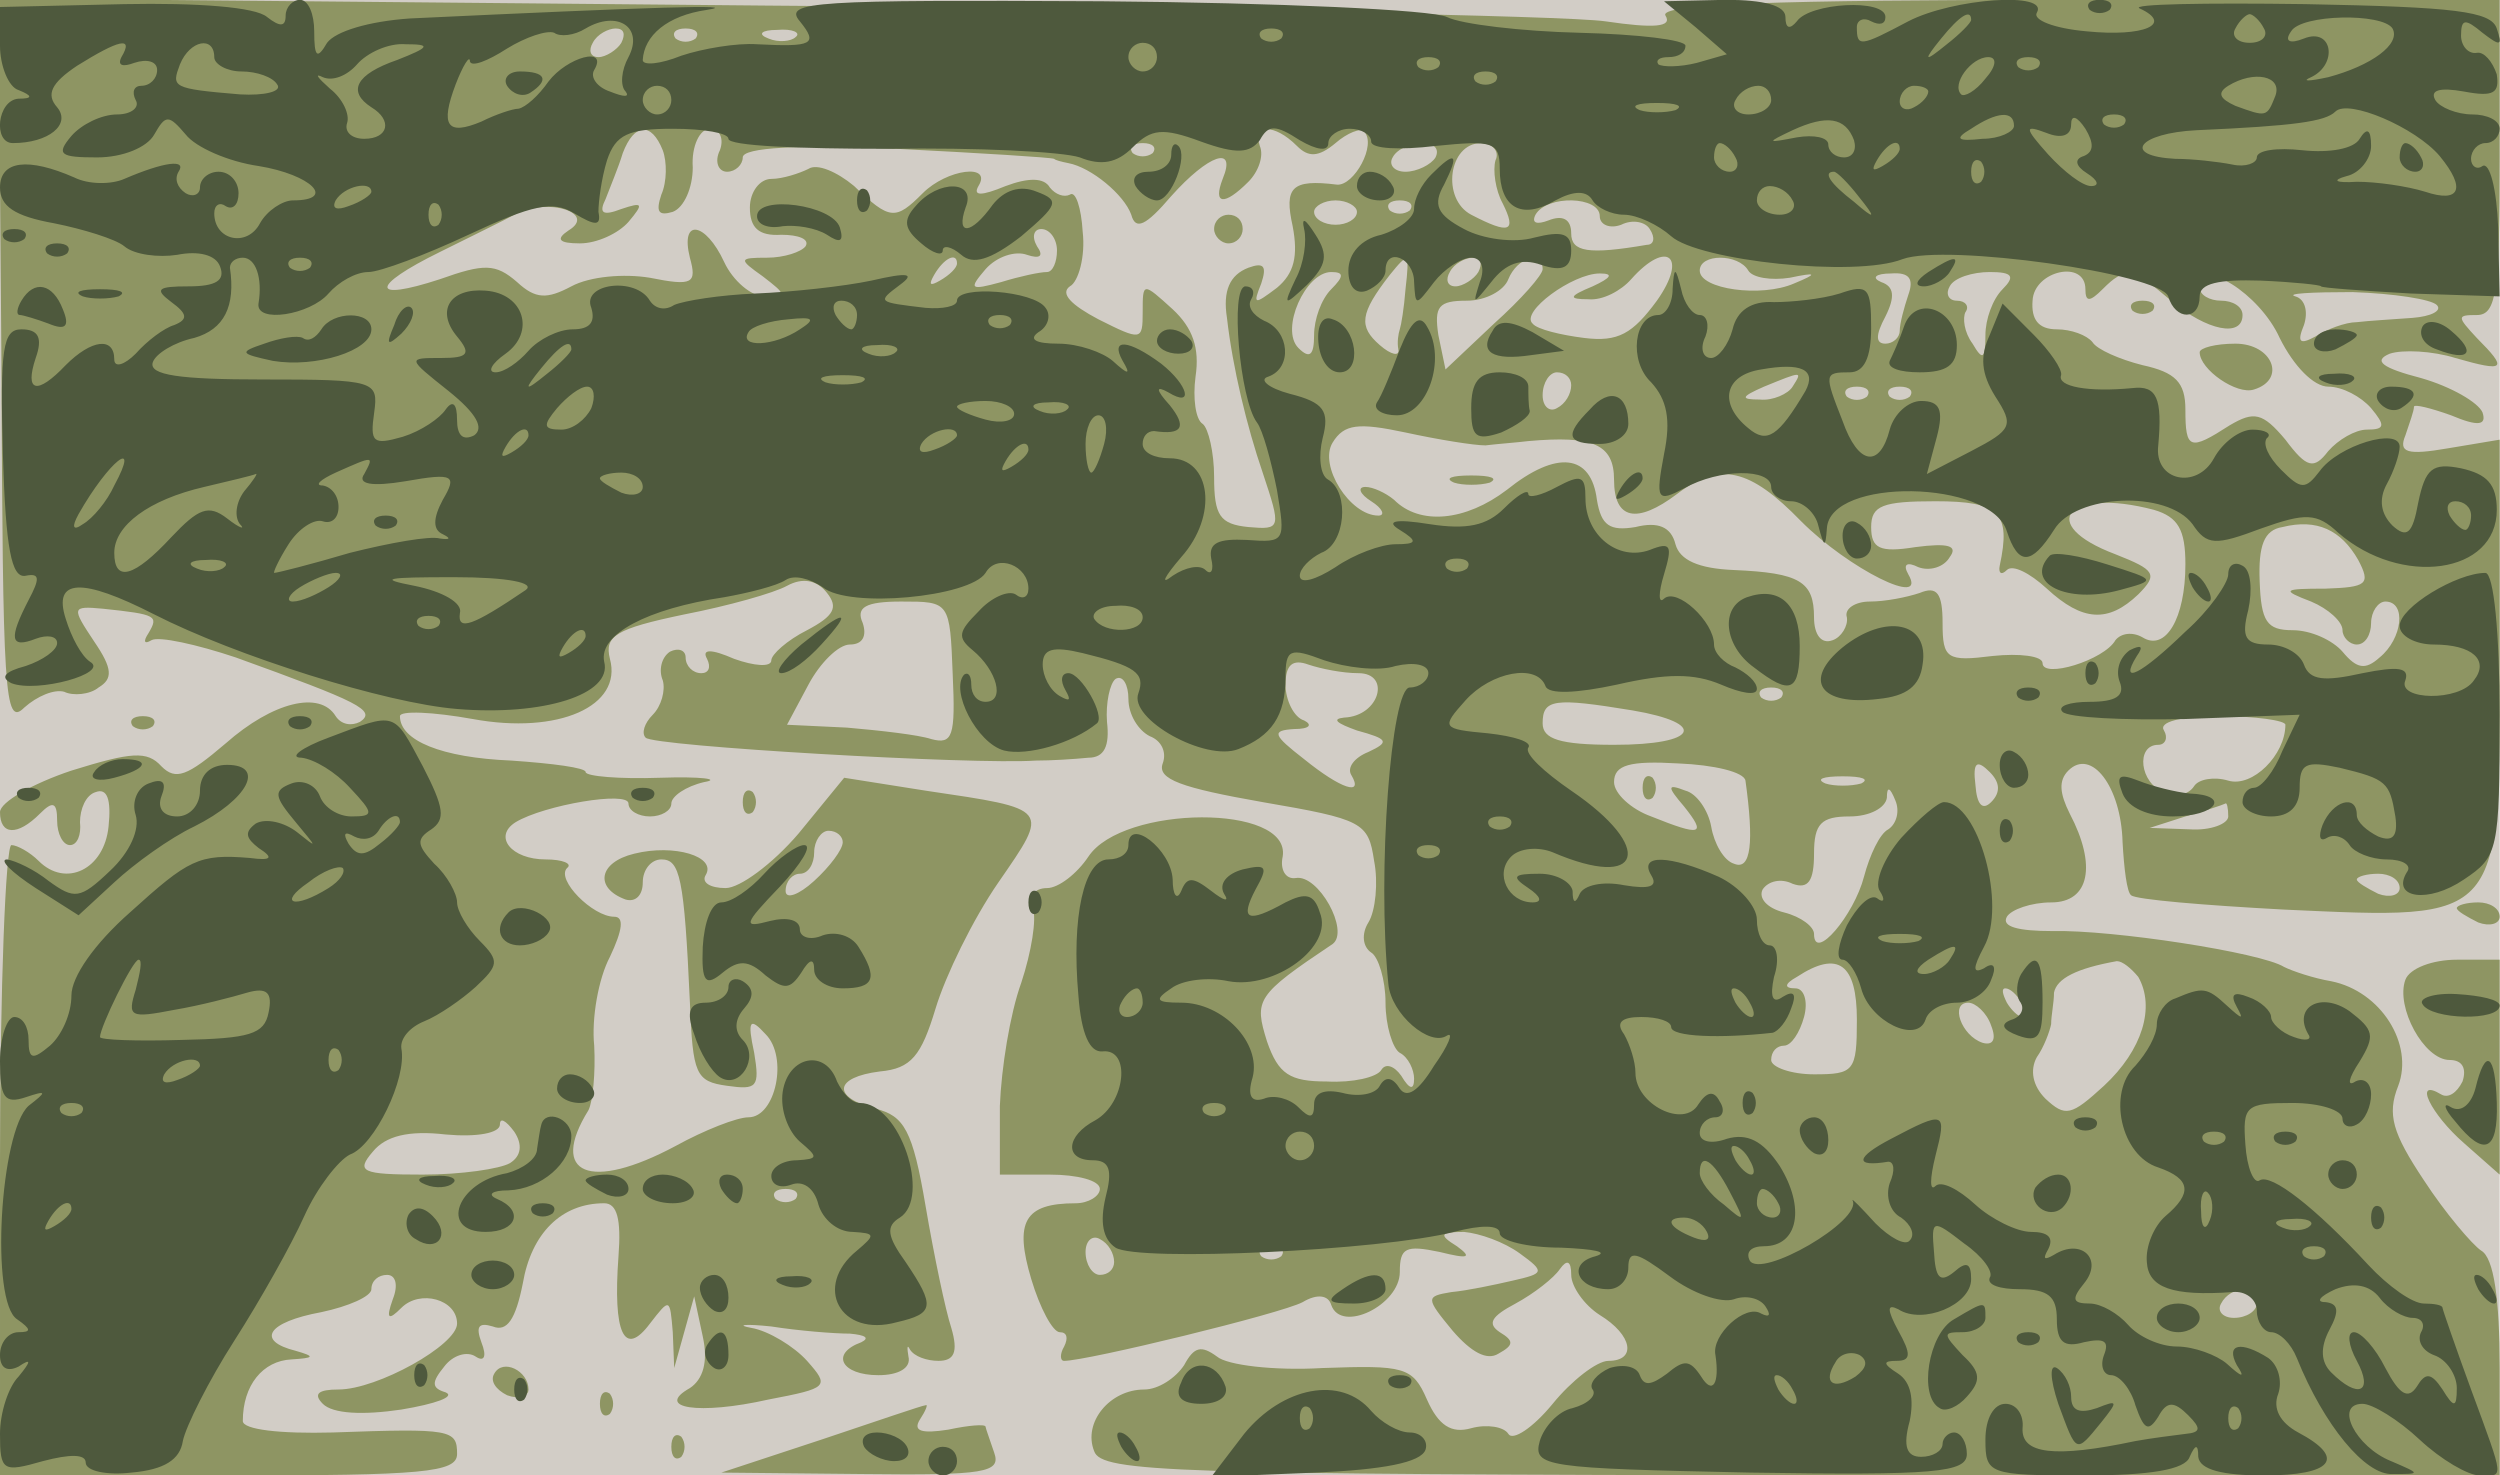
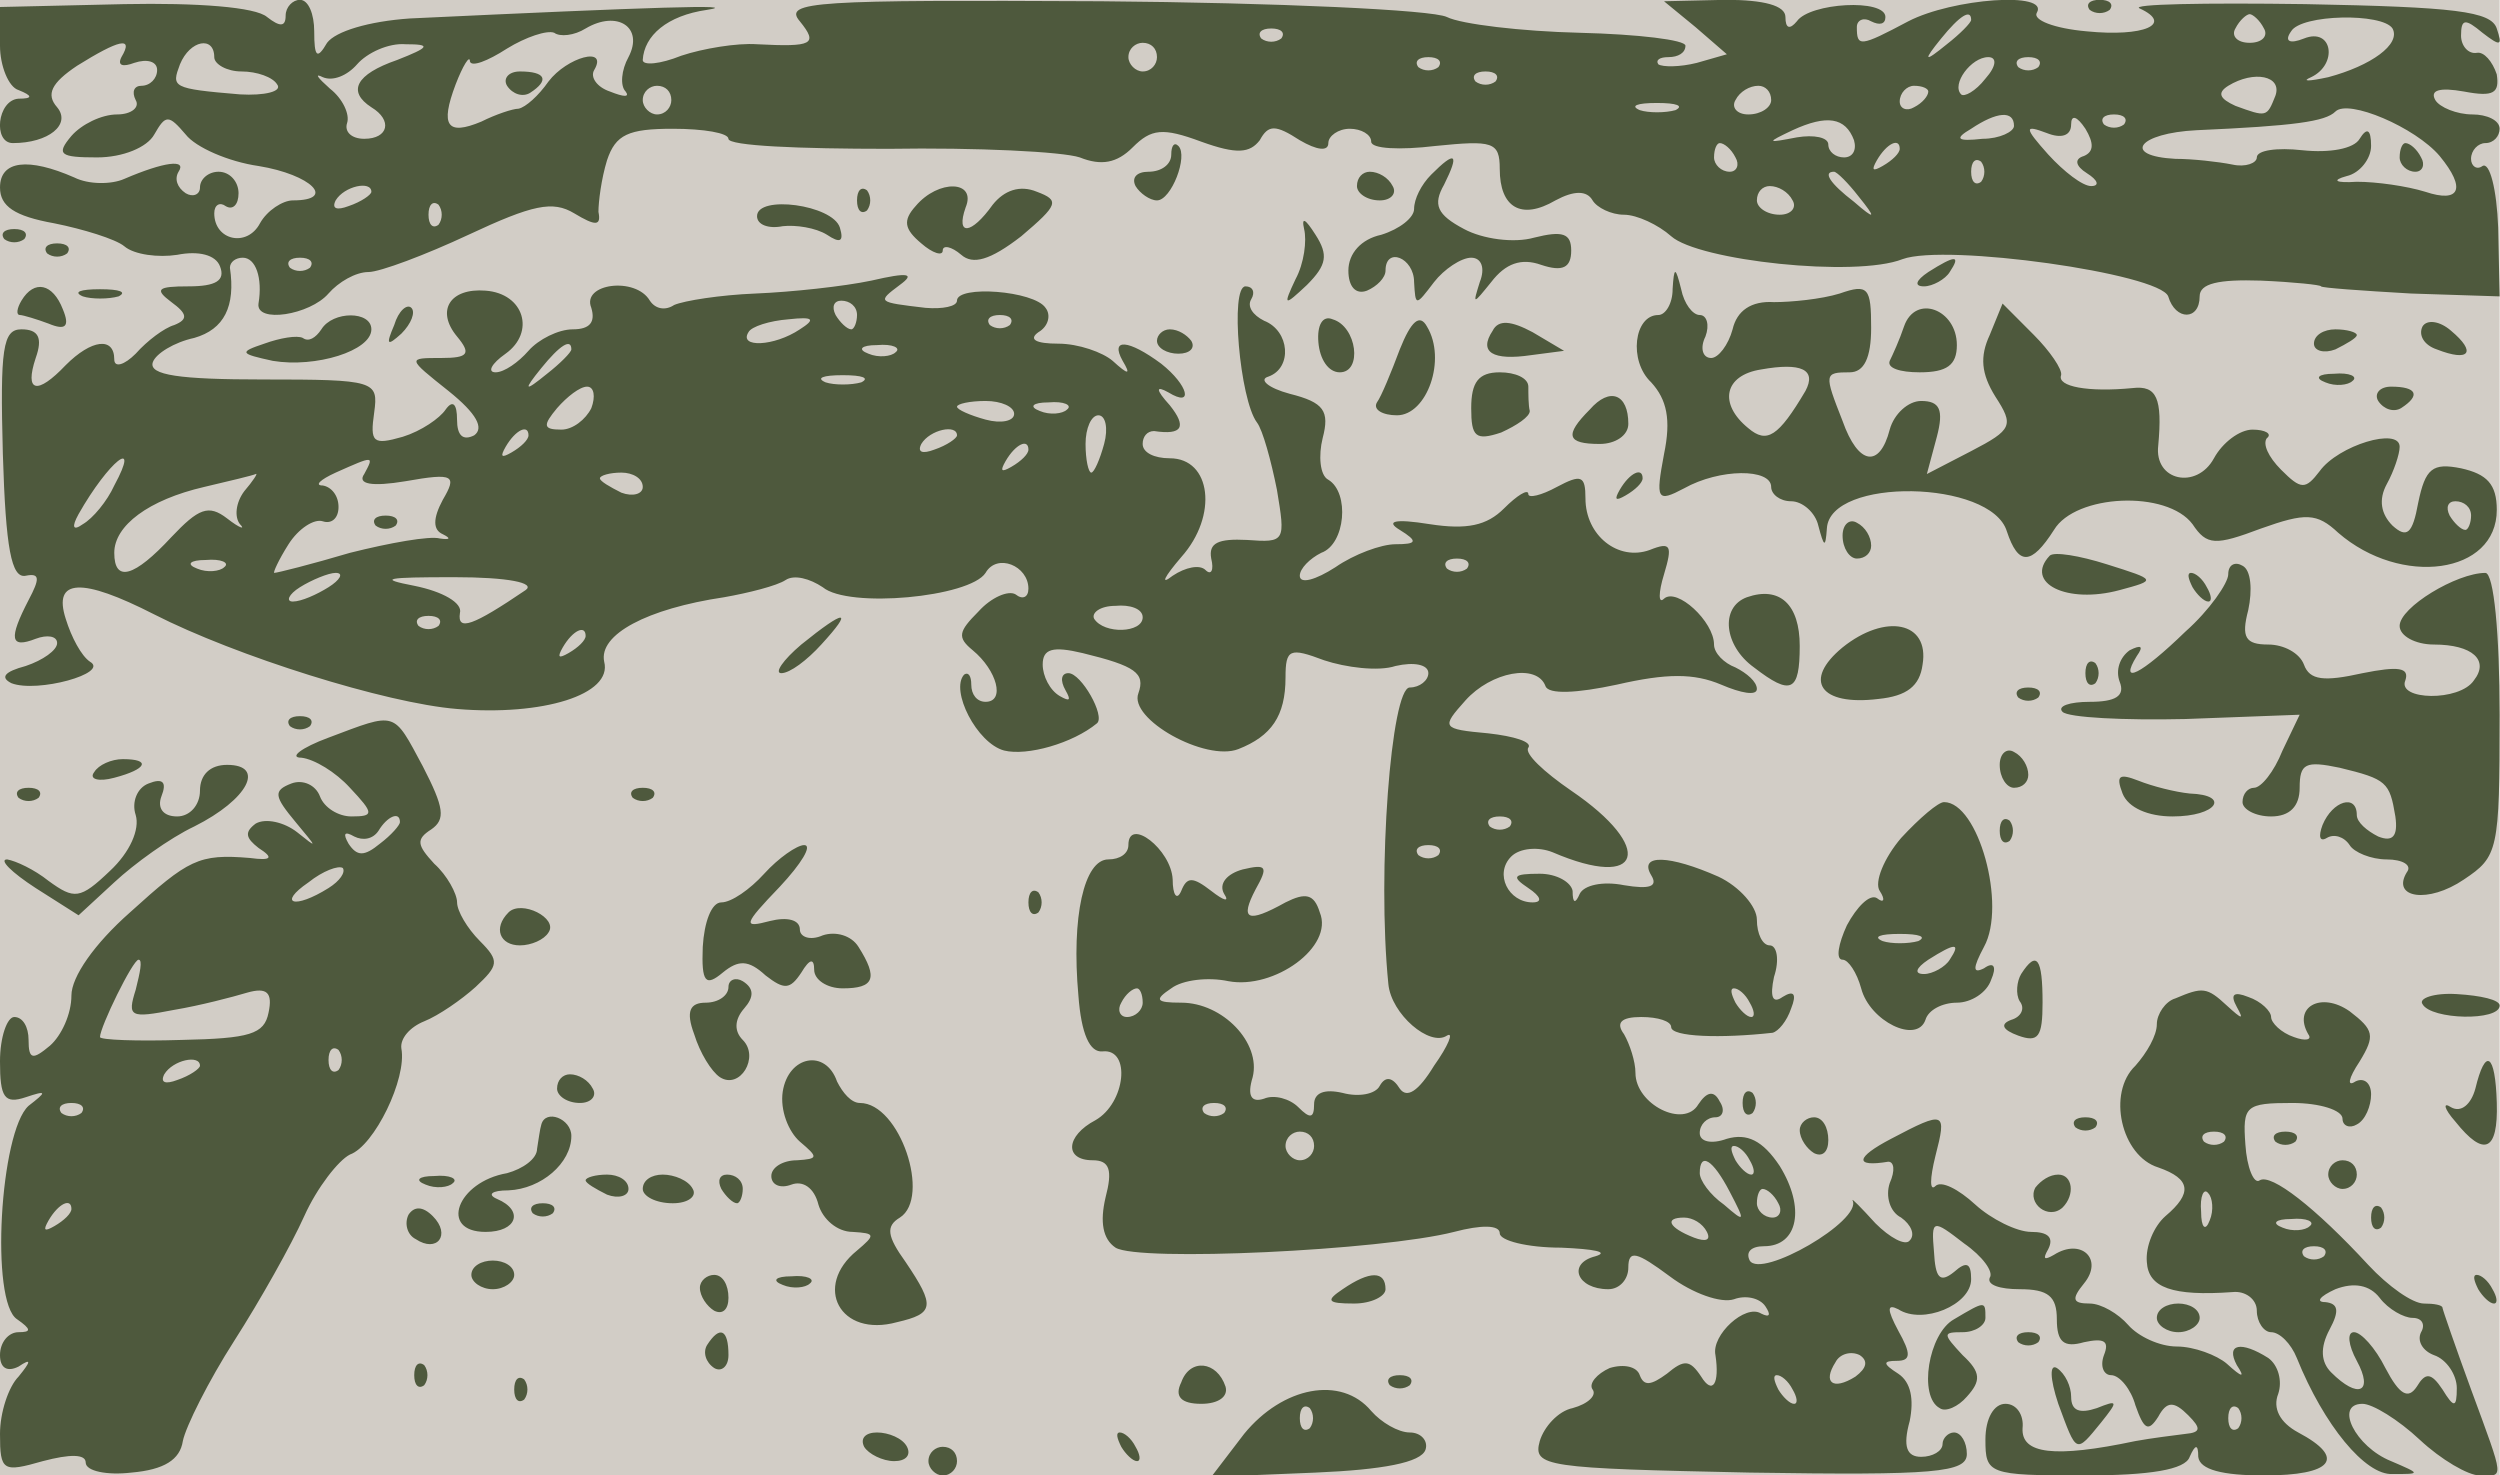
<svg xmlns="http://www.w3.org/2000/svg" width="1752" height="1034">
  <g>
    <svg width="1752" height="1034" />
    <svg width="1752" height="1034" version="1.0" viewBox="0 0 1752 1034">
      <g fill="#d2cdc6" transform="matrix(1.001 0 0 -1.004 0 1034)">
        <path d="M0 515V0h1750v1030H0V515z" />
      </g>
    </svg>
    <svg width="1752" height="1034" version="1.0" viewBox="0 0 1752 1034">
      <g fill="#8e9563" transform="matrix(1.001 0 0 -1.004 0 1034)">
-         <path d="M1 776c1-230 2-254 16-240 9 8 21 13 28 11 6-3 18-2 24 3 10 6 10 13-3 32-16 24-16 25 6 23 38-4 39-5 32-17-4-6-3-8 2-5s32-3 59-12c86-31 99-37 87-45-6-3-13-2-17 4-11 18-44 10-77-19-27-23-35-26-45-16-10 11-21 10-63-3-27-9-50-22-50-29 0-16 12-17 28-1 9 9 12 8 12-5 0-9 4-17 9-17s8 7 7 16c0 9 4 19 11 21 8 3 11-5 9-24-3-30-30-43-49-24-6 6-15 11-19 11s-8-99-8-220V0h160c136 0 160 2 160 15 0 17-4 18-87 15-37-1-63 2-63 8 0 25 14 42 34 43 16 1 17 2 3 6-28 7-20 20 18 27 19 4 35 11 35 16 0 6 5 10 11 10s8-7 4-17c-5-14-3-15 6-6 13 13 39 6 39-11 0-15-56-46-83-46-14 0-18-3-11-10s28-8 55-4c24 4 38 9 31 12-10 3-10 7-1 18 6 8 16 11 22 7s8 0 4 10c-4 11-2 14 8 11 10-4 16 5 21 30 6 35 27 56 57 56 9 0 12-11 10-37-4-54 4-71 22-47 14 18 14 18 16-6l1-25 7 25 7 25 6-28c4-18 0-30-9-36-25-14 6-19 55-8 42 8 43 9 27 27-9 10-27 21-39 23-11 2-5 3 14 1 19-3 44-5 55-5 11-1 14-3 8-6-22-8-14-23 12-23 14 0 23 5 21 13-1 6-1 9 1 5 3-5 12-8 20-8 11 0 14 6 9 23-4 12-12 50-18 85-9 53-15 63-35 68-31 8-29 22 3 26 22 2 29 11 39 44 7 23 26 62 44 88 36 52 37 51-51 64l-57 9-32-39c-18-21-41-38-51-38-11 0-17 4-14 9 8 13-22 22-50 15-25-6-28-24-6-32 7-2 12 3 12 12s6 16 13 16c13 0 16-12 20-100 2-50 4-55 26-58 21-3 23-1 19 23-5 23-3 25 8 13 16-16 7-58-12-58-8 0-31-9-51-20-60-32-89-20-61 25 3 6 5 26 4 45-2 19 3 47 11 62 9 19 10 28 3 28-15 0-41 26-33 34 4 3-3 6-15 6-24 0-37 16-21 26 20 12 79 22 79 13 0-5 7-9 15-9s15 4 15 9 10 12 23 15c12 2-2 4-31 3-28-1-52 1-52 4s-23 6-52 8c-49 2-78 14-78 31 0 4 23 3 51-2 60-11 105 9 96 42-4 16 4 21 52 31 31 6 63 15 72 20 11 6 21 4 28-5 8-10 5-16-14-26-14-7-25-17-25-21 0-5-12-4-26 1-16 7-23 7-19 0 3-6 1-10-4-10-6 0-11 5-11 11 0 5-5 7-11 4-6-4-8-13-5-20 2-7-1-18-7-24s-8-13-5-16c5-6 230-19 273-16 11 0 27 1 37 2 11 0 15 8 13 25-1 13 2 27 6 30 5 3 9-4 9-14 0-11 7-22 15-26 8-3 12-11 9-19-4-11 13-17 70-27 70-12 74-14 78-41 3-15 1-35-4-43s-4-17 2-21c5-3 10-19 10-35s5-32 10-35c6-3 10-12 10-18 0-8-3-8-9 2-5 7-11 9-14 4s-20-9-38-8c-26 0-34 5-42 28-9 29-8 32 46 68 12 9-10 49-26 46-7-1-11 6-9 15 6 37-112 36-136 0-8-12-21-22-29-22-9 0-13-6-10-14 3-7-1-31-8-52-8-22-14-60-15-86v-48h35c19 0 35-4 35-10 0-5-8-10-17-10-36 0-43-13-31-53 6-20 15-37 20-37s6-4 3-10c-3-5-3-10 0-10 16 0 152 33 167 41 10 6 18 5 20-2 7-20 48 0 48 23 0 17 4 19 28 14 20-5 23-4 12 4-13 8-12 10 5 10 11-1 28-7 39-15 18-13 17-14-5-19-13-3-32-7-43-8-18-3-18-4 1-27 13-15 24-21 32-16 11 6 11 9 1 15-9 6-6 11 11 20 13 7 27 18 31 24 5 7 8 6 8-4 0-8 9-21 20-28 23-14 26-32 6-32-8 0-26-14-39-30-14-17-28-26-31-21s-15 7-26 4c-14-4-23 2-31 20-10 23-16 24-73 22-34-2-67 2-74 8-11 8-16 7-23-6-6-9-18-17-28-17-24 0-43-23-35-43 5-15 56-16 495-17h489v75c0 48-4 77-13 82-6 4-25 26-40 49-22 33-26 46-18 66 11 29-12 66-47 73-12 2-27 7-33 10-16 10-120 26-162 25-24 0-36 3-32 10 3 5 17 10 31 10 27 0 32 26 13 62-7 14-8 23-1 30 16 16 37-11 38-50 1-18 3-35 6-37 3-3 51-7 107-10 154-7 151-10 151 177v151l-36-6c-29-5-35-3-30 9 3 9 6 17 6 20 0 2 12-1 26-6 19-8 25-7 22 2-3 7-22 18-43 24-27 7-34 12-22 17 9 3 30 2 46-3 35-10 37-8 15 14-14 15-14 16 0 16s16 17 16 110v110h-296c-214 0-293-3-288-11s-8-9-42-4c-27 4-291 9-587 11l-538 5 2-255zm434 224c-3-5-11-10-16-10-6 0-7 5-4 10 3 6 11 10 16 10 6 0 7-4 4-10zm52 3c-4-3-10-3-14 0-3 4 0 7 7 7s10-3 7-7zm70 1c-3-3-12-4-19-1-8 3-5 6 6 6 11 1 17-2 13-5zm-93-79c3-8 3-22-1-31-4-12-2-15 8-12 8 3 14 17 14 31-1 15 5 27 12 27s10-7 7-15c-4-8-1-15 5-15s11 5 11 10c0 7 39 9 108 6 59-3 108-6 110-7 1-1 5-2 10-3 16-3 39-22 44-36 3-11 10-8 28 13 26 29 46 36 36 12-7-18 1-19 18-2 7 7 11 18 8 25-5 15 10 16 26 0 8-8 15-8 27 2 8 7 18 11 20 8 9-9-7-38-19-37-32 4-37-2-31-29 4-21 1-33-11-43-16-12-17-12-11 3 4 12 2 15-9 11-13-5-18-16-15-35 4-35 14-76 25-108 13-39 13-40-10-38-20 2-24 8-24 35 0 17-4 34-8 37-5 3-7 18-5 33 3 20-2 34-16 47-21 19-21 19-21-2 0-20-1-20-31-5-19 10-27 18-20 23 6 3 11 21 9 38-1 17-5 29-9 26-4-2-10 0-14 5-4 7-15 7-31 1-17-7-23-7-19 0 10 16-22 12-39-5-19-19-23-19-48 5-12 10-26 16-32 12-6-3-18-7-26-7s-15-9-15-20c0-14 6-20 22-19 12 0 20-3 17-8-3-4-15-8-27-8-20 0-20-1-3-13 17-13 17-14 1-14-9 0-22 11-28 24-13 28-31 31-24 3 5-18 2-20-28-14-18 3-42 1-55-6-17-9-25-9-38 3-15 13-23 13-54 2-49-16-49-5 0 19 20 10 45 22 54 27 22 11 56 0 36-12-9-6-7-9 8-9 12 0 27 7 34 15 11 13 10 14-5 9-13-5-16-3-11 7 3 8 9 22 12 32 8 21 20 22 28 2zm343-2c-4-3-10-3-14 0-3 4 0 7 7 7s10-3 7-7zm198-3c-3-5-13-10-21-10s-12 5-9 10c3 6 13 10 21 10s12-4 9-10zm42-2c-2-7 0-21 5-30 10-20 5-22-22-8-21 11-16 50 7 50 8 0 13-6 10-12zm-97-36c0-5-7-9-15-9s-15 4-15 9c0 4 7 8 15 8s15-4 15-8zm37 1c-4-3-10-3-14 0-3 4 0 7 7 7s10-3 7-7zm133-4c0-6 7-9 15-6 8 4 17 2 20-3 4-6 3-11-2-11-41-7-53-5-53 8 0 10-6 13-16 9-8-3-12-2-9 4 8 14 45 13 45-1zm-380-24c0-8-3-15-7-15-5 0-19-3-32-7-22-6-23-5-11 9 8 9 21 13 29 10 9-3 12-1 7 6-4 7-2 12 3 12 6 0 11-7 11-15zm-70-9c0-3-5-8-12-12s-8-3-4 4c7 12 16 16 16 8zm314-18c-1-13-3-25-4-28s-2-9-1-14-5-4-13 3c-15 13-14 22 7 49 13 16 14 16 11-10zm51 12c-3-5-11-10-16-10-6 0-7 5-4 10 3 6 11 10 16 10 6 0 7-4 4-10zm45 2c0-4-15-21-34-38l-34-32-5 24c-3 20 0 24 20 24 13 0 26 7 29 15 6 15 24 21 24 7zm80-22c-17-23-27-29-51-26-16 2-33 6-36 10-9 8 28 35 47 35 10 0 8-3-5-9-17-7-17-9-3-9 10-1 23 6 30 14 25 28 40 16 18-15zm64 21c3-5 16-7 29-5 19 4 20 3 3-4-23-10-66-4-66 9 0 12 27 12 34 0zm-292-13c-7-7-12-21-12-32 0-14-3-17-11-9-13 13 5 53 23 53 9 0 9-3 0-12zm404-4c-3-9-6-20-6-25s-5-9-10-9c-7 0-7 6 0 19 7 14 6 21-3 24-7 3-4 6 7 6 13 1 16-4 12-15zm66 4c-7-7-12-21-12-32 0-17-2-18-9-6-6 8-7 18-5 22 3 4 0 8-6 8s-8 5-5 10c3 6 16 10 28 10 16 0 18-3 9-12zm58 0c0-9 3-9 12 0 16 16 21 15 48-8 25-21 50-26 50-10 0 6-7 10-15 10s-15 4-15 9c0 22 42-4 56-35 10-20 24-34 34-34s23-7 30-15c10-12 10-15-3-15-8 0-20-7-27-15-10-13-15-12-30 8-16 19-22 20-39 10-28-18-31-17-31 11 0 19-7 26-30 31-16 4-32 11-35 16-4 5-15 9-25 9-13 0-18 7-17 20 1 21 37 29 37 8zm246-11c4-4-4-8-17-9s-31-2-39-3c-8 0-21-5-29-10-11-6-13-4-8 8 3 9 1 18-6 20s11 3 40 3c29-1 55-5 59-9zm-606-56c0-6-4-13-10-16-5-3-10 1-10 9 0 9 5 16 10 16 6 0 10-4 10-9zm155-1c-3-5-14-10-23-9-14 0-13 2 3 9 27 11 27 11 20 0zm52-7c-4-3-10-3-14 0-3 4 0 7 7 7s10-3 7-7zm30 0c-4-3-10-3-14 0-3 4 0 7 7 7s10-3 7-7zm-297-34c8 1 22 2 30 3 45 4 60-2 60-27 0-28 16-31 44-10 30 23 51 18 87-19 33-33 89-61 75-37-4 7-1 9 7 5 8-3 18 0 22 7 6 8-1 10-24 7-25-4-31-1-31 14s8 18 45 18c45 0 53-8 45-45-1-5 1-7 5-3s16-2 28-13c25-23 43-24 64-4 14 14 12 17-16 28-56 21-34 47 27 31 17-5 22-14 22-38 0-38-14-61-30-51-7 4-15 3-19-2-8-14-51-27-51-16 0 5-16 7-35 5-32-4-35-2-35 23 0 21-4 26-16 21-9-3-24-6-35-6-10 0-18-5-16-11 1-6-4-14-10-16-8-3-13 4-13 16 0 25-10 31-56 33-25 1-38 7-41 18-3 12-12 16-28 12-18-3-24 1-27 19-4 32-28 35-63 7-29-22-61-25-79-7-6 5-15 9-20 9-6 0-4-5 4-10s10-10 5-10c-20 0-42 35-32 51 8 13 18 14 51 7 23-5 48-9 56-9zm611-80c9-17 6-19-23-20-30 0-31-1-10-9 12-5 22-14 22-20 0-5 5-10 10-10 6 0 10 7 10 15s5 15 10 15c15 0 12-26-4-39-10-9-16-8-26 4-7 8-22 15-35 15-18 0-22 6-23 34-1 25 3 36 16 38 24 6 41-2 53-23zm-984-80c2-43 0-49-15-45-9 3-36 6-59 8l-42 2 15 28c8 15 21 28 29 28 9 0 12 6 9 15-5 11 2 15 27 15 34 0 34 0 36-51zm284 1c23 0 15-30-10-31-9-1-5-4 9-9 22-6 23-8 8-15-10-4-15-11-12-16 9-15-7-10-33 11-22 17-23 20-7 21 11 0 13 3 7 6-7 2-13 14-13 25 0 14 5 18 16 14 9-3 24-6 35-6zm296-17c-4-3-10-3-14 0-3 4 0 7 7 7s10-3 7-7zm-104-9c53-9 46-24-13-24-38 0-50 4-50 15 0 17 8 18 63 9zm457-10c0-21-23-44-40-39-10 3-21 1-24-4-4-6-13-8-21-4-17 6-20 33-4 33 5 0 7 5 4 10-4 6 12 10 39 10 25 0 46-3 46-6zm-378-39c6-43 4-63-8-58-7 2-14 14-16 26-2 11-10 23-18 25-13 5-13 3-1-11 16-20 12-21-23-7-14 5-26 16-26 24 0 12 11 15 45 13 25-1 46-6 47-12zm172-15c-6-6-10-2-11 12-2 16 1 18 10 9 7-7 8-14 1-21zm-91 13c-7-2-19-2-25 0-7 3-2 5 12 5s19-2 13-5zm19-32c-6-3-13-18-17-33-7-27-35-60-35-40 0 5-9 12-21 15s-18 10-15 16c4 6 13 8 21 4 11-4 15 2 15 21 0 21 5 26 25 26 14 0 25 6 26 13 0 8 2 8 6-2 3-7 1-16-5-20zm238 9c0-5-12-10-27-9l-28 1 25 8c14 4 26 8 28 9 1 1 2-3 2-9zm-970-18c0-5-9-17-20-27s-20-13-20-7c0 7 5 12 10 12 6 0 10 7 10 15s5 15 10 15c6 0 10-4 10-8zm1090-32c0-5-7-7-15-4-8 4-15 8-15 10s7 4 15 4 15-4 15-10zm-380-92c0-36-2-38-30-38-16 0-30 5-30 10 0 6 4 10 9 10s11 9 14 20 0 20-6 20c-8 0-8 3 1 8 29 19 42 9 42-30zm197 30c12-21 3-51-24-76-23-21-27-22-41-9-9 9-11 20-6 29 5 7 9 18 10 23 0 6 2 15 2 22 2 10 16 17 44 22 4 0 10-5 15-11zm-82-18c3-5 4-10 1-10s-8 5-11 10c-3 6-4 10-1 10s8-4 11-10zm-21-16c4-10 1-14-6-12-15 5-23 28-10 28 5 0 13-7 16-16zM357 218c-7-4-34-8-61-8-43 0-47 2-35 16 9 11 25 15 51 12 22-2 38 1 38 7 0 5 4 3 10-5 6-9 5-17-3-22zm200-25c-4-3-10-3-14 0-3 4 0 7 7 7s10-3 7-7zm223-44c0-5-4-9-10-9-5 0-10 7-10 16 0 8 5 12 10 9 6-3 10-10 10-16zm117 4c-4-3-10-3-14 0-3 4 0 7 7 7s10-3 7-7zm683-33c0-5-7-10-16-10-8 0-12 5-9 10 3 6 10 10 16 10 5 0 9-4 9-10zM850 870c0-5 5-10 10-10 6 0 10 5 10 10 0 6-4 10-10 10-5 0-10-4-10-10zm643-57c4-3 10-3 14 0 3 4 0 7-7 7s-10-3-7-7zm47-29c0-12 26-30 38-26 23 7 13 32-13 32-14 0-25-3-25-6zm-522-91c6-2 18-2 25 0 6 3 1 5-13 5s-19-2-12-5zm132-213c0-7 3-10 7-7 3 4 3 10 0 14-4 3-7 0-7-7zM93 523c4-3 10-3 14 0 3 4 0 7-7 7s-10-3-7-7zm427-53c0-7 3-10 7-7 3 4 3 10 0 14-4 3-7 0-7-7zm1200-74c0-2 7-6 15-10 8-3 15-1 15 4 0 6-7 10-15 10s-15-2-15-4zm-36-50c-7-19 13-56 31-56 9 0 12-6 9-15-4-8-10-12-15-9-20 12-7-14 16-34l25-22v150h-30c-17 0-33-6-36-14zM346 71c-3-5 1-11 9-15 8-3 15-1 15 4 0 13-18 22-24 11zm74-21c0-7 3-10 7-7 3 4 3 10 0 14-4 3-7 0-7-7zm155-25L505 2l99-1c86-1 97 1 92 15-3 9-6 17-6 18 0 2-12 1-26-2-19-3-25-1-20 7 4 6 6 11 4 10-2 0-34-11-73-24zm-105-5c0-7 3-10 7-7 3 4 3 10 0 14-4 3-7 0-7-7z" />
-       </g>
+         </g>
    </svg>
    <svg width="1752" height="1034" version="1.0" viewBox="0 0 1752 1034">
      <g fill="#4e593d" transform="matrix(1.001 0 0 -1.004 0 1034)">
        <path d="M0 998c0-14 6-29 13-31 10-4 10-6 0-6-15-1-18-31-4-31 25 0 41 13 31 25-8 9-4 17 14 29 29 18 40 21 31 6-3-6 1-7 9-4 9 3 16 1 16-5s-5-11-11-11c-5 0-7-4-4-10 3-5-3-10-13-10-11 0-25-7-32-15-11-13-8-15 18-15 18 0 35 7 40 16 8 14 10 14 22 0 7-9 30-19 51-22 37-6 55-24 24-24-7 0-18-7-23-16-9-17-32-12-32 7 0 6 4 8 8 5 5-3 9 1 9 9s-6 15-14 15c-7 0-13-5-13-11 0-5-5-7-10-4-6 4-8 10-5 15 6 9-10 7-38-5-9-4-25-4-35 1-32 14-52 12-52-7 0-13 10-20 38-25 20-4 43-11 49-16 7-6 24-8 37-6 15 3 27 0 30-8 4-10-3-14-22-14-22 0-24-2-12-11 11-8 12-12 2-16-7-2-19-11-27-20-8-8-15-10-15-4 0 16-16 14-34-4-20-21-29-19-21 5 5 14 2 20-10 20-13 0-15-13-13-87 2-66 6-87 16-85s10-2 2-17c-14-27-13-34 5-27 8 3 15 2 15-3s-10-12-22-16c-15-4-18-8-10-12 18-7 69 7 55 15-6 4-13 17-17 30-9 28 11 29 62 3 57-29 162-62 212-66 60-5 109 10 103 33-4 19 30 37 84 45 17 3 37 8 43 12s17 1 26-5c18-15 103-7 114 10 8 14 30 5 30-11 0-6-4-8-9-4-5 3-17-2-26-12-14-14-15-18-4-27 17-14 23-36 9-36-6 0-10 5-10 12 0 6-2 9-5 7-10-11 9-48 28-53 16-4 48 5 65 19 6 5-11 35-20 35-5 0-6-5-2-12s3-8-4-4-12 14-12 22c0 11 7 13 28 8 37-9 44-14 39-28-7-18 47-48 70-39s33 23 33 50c0 20 3 21 27 12 15-5 38-8 50-4 13 3 23 1 23-5 0-5-6-10-13-10-13 0-23-128-15-207 2-21 29-44 41-36 5 3 1-7-9-21-11-18-19-23-24-16-5 8-10 9-14 2-3-6-15-8-26-5-13 3-20 0-20-8 0-10-3-10-11-2-6 6-17 9-24 6-9-3-12 2-8 15 6 24-21 52-50 52-18 0-19 2-7 10 8 6 26 8 40 5 32-6 74 24 64 48-4 13-10 14-24 7-27-15-32-12-21 9 9 16 8 18-9 14-11-3-17-10-13-17 4-6 0-5-9 2-13 10-17 10-21 0-3-7-6-3-6 8-1 21-31 44-31 24 0-6-6-10-14-10-17 0-26-40-21-95 2-27 8-40 17-39 20 2 16-36-5-48-21-11-22-28-2-28 12 0 14-7 9-26-4-17-2-29 7-35 16-10 186-2 237 11 19 5 32 5 32-1 0-5 19-10 43-10 23-1 34-3 24-6-20-5-13-23 9-23 8 0 14 7 14 15 0 13 6 11 29-6 16-12 36-19 45-16 8 3 18 1 22-5s3-8-3-5c-11 7-35-15-32-29 3-20-2-28-10-15-8 12-12 12-24 2-11-8-16-9-19-1-2 6-11 8-21 5-9-4-15-11-12-15s-3-10-14-13c-10-2-20-13-23-23-5-18 4-19 147-22 130-2 152 0 152 13 0 8-4 15-9 15-4 0-8-4-8-8 0-5-7-9-15-9-10 0-13 7-8 25 3 15 1 27-8 33-11 7-11 9-1 9s10 5 1 21c-8 15-8 19 0 15 17-11 51 3 51 21 0 11-3 13-12 5-10-8-13-4-14 14-2 23-1 23 21 6 13-9 21-20 18-24-2-5 7-8 21-8 20 0 26-5 26-21s5-20 19-16c14 3 18 1 14-9-3-8 0-14 5-14 6 0 14-10 17-21 6-17 9-19 16-8 6 11 11 11 21 1 9-9 9-12-2-13-8-1-24-3-35-5-57-12-80-9-79 9 1 9-4 17-12 17s-14-10-14-25c0-24 2-25 69-25 46 0 71 4 74 13 4 9 6 9 6 0 1-9 17-13 46-13 48 0 58 12 24 30-13 7-18 17-14 27 3 9 0 20-7 25-19 12-30 10-22-5 6-9 4-9-7 1-7 6-23 12-35 12s-27 7-34 15-19 15-27 15c-12 0-13 3-4 14 14 17-2 32-21 20-7-4-8-3-4 4 4 8 0 12-12 12-10 0-28 9-39 19-12 11-24 17-28 13s-4 5 0 21c8 31 7 32-31 12-25-13-26-20-2-16 4 0 5-6 1-15-3-9 0-20 8-24 7-5 10-12 6-16-3-4-14 2-24 12-10 11-17 18-16 16 7-14-64-55-72-42-3 6 1 10 10 10 24 0 29 27 11 56-12 18-23 23-37 19-11-4-19-2-19 4s5 11 11 11c5 0 7 5 3 11-4 8-9 7-15-2-10-17-44 0-44 22 0 8-4 20-8 27-6 8-2 12 12 12 12 0 21-3 21-7 0-7 35-8 71-4 4 1 10 8 13 17 4 10 2 13-6 8-7-5-9 0-6 14 4 12 2 22-3 22s-9 8-9 18c0 9-12 23-27 30-34 15-56 16-47 1 5-8-1-10-19-7-15 3-28 0-31-6-3-7-5-7-5 2-1 6-11 12-23 12-19 0-20-2-8-10 9-6 10-10 3-10-17 0-27 20-15 32 6 6 19 7 29 3 63-27 72 3 13 43-19 13-33 26-30 30s-10 8-28 10c-33 3-33 4-16 23 18 20 50 26 56 10 2-6 22-5 50 1 35 8 54 8 73 0 14-6 25-8 25-3s-7 11-15 15c-8 3-15 10-15 16 0 16-26 40-35 32-4-4-4 4 0 17 6 20 5 23-10 17-22-8-45 10-45 36 0 16-3 17-20 8-11-6-20-8-20-5 0 4-8-1-17-10-12-12-26-15-52-11-25 4-31 2-21-4 13-8 12-10-3-10-10 0-29-7-42-16-14-9-25-12-25-6 0 5 7 12 15 16 17 6 20 42 5 51-6 3-7 17-4 29 5 19 1 25-23 31-15 4-22 10-15 12 17 6 15 32-3 39-8 4-12 10-9 15s1 9-4 9c-11 0-4-79 8-95 4-5 10-27 14-47 6-36 6-37-21-35-20 1-27-2-25-13 2-8 0-12-4-8s-14 2-23-4c-9-7-6-1 6 13 26 29 21 69-8 69-11 0-19 4-19 10 0 5 3 9 8 9 20-3 23 3 11 18-10 11-10 14-1 9 18-11 14 5-5 20-23 17-36 18-27 2 6-10 4-10-7 0-7 6-24 12-38 12-16 0-21 3-14 8 7 4 9 12 5 17-8 12-62 16-62 5 0-4-10-6-22-5-34 4-34 4-18 16 11 8 6 9-20 3-19-4-56-8-81-9s-50-5-57-8c-6-4-13-3-17 3-10 17-48 12-41-5 3-10-1-15-13-15-10 0-24-7-31-15s-17-15-23-15-3 6 7 13c21 15 13 42-14 44-25 2-35-14-20-32 10-12 8-15-11-15-24 0-24 0 5-23 20-16 25-26 18-31-8-4-12 0-12 11s-3 14-8 7c-4-6-17-15-30-19-21-6-23-4-20 17 3 22 1 23-78 23-58 0-80 3-77 12 2 6 15 14 29 17 21 6 29 22 25 49 0 4 4 7 9 7 9 0 14-14 11-32-2-14 36-8 49 7 7 8 19 15 28 15 8 0 40 12 70 26 45 21 59 24 74 15s19-9 17 1c0 7 2 23 6 36 6 18 15 22 46 22 22 0 39-3 39-7 0-5 50-7 112-7 62 1 122-2 134-6 15-6 26-4 37 7 13 13 21 14 48 4 25-9 34-8 41 1 6 11 11 11 28 0 12-7 20-8 20-2 0 5 7 10 15 10s15-4 15-9 20-6 45-3c40 4 45 3 45-16 0-27 15-36 39-22 13 7 22 7 26 0 3-5 13-10 22-10s24-7 33-15c19-17 129-29 162-16 30 11 180-10 186-26 5-17 22-17 22 0 0 9 13 12 43 11 23-1 42-3 42-4s28-3 63-5l62-2-1 48c-1 27-6 46-11 43-4-3-8 0-8 5 0 6 5 11 10 11 6 0 10 5 10 10 0 6-9 10-19 10-11 0-23 5-26 10-4 7 3 9 20 6 21-4 25-1 23 12-3 9-9 16-14 15-6-1-11 5-11 12 0 12 3 12 15 2 13-10 14-9 10 3s-29 15-134 17c-71 1-123 0-116-3 24-11 3-20-37-16-23 2-38 8-35 13 9 15-59 10-90-6-34-18-36-18-36-4 0 5 5 7 10 4 6-3 10-2 10 3 0 13-53 10-62-3-5-6-8-5-8 3s-15 12-42 12l-43-1 22-18 22-19-21-6c-12-3-24-3-27-1-2 3 1 5 7 5 7 0 12 3 12 8 0 4-33 8-74 9s-83 6-93 11-119 10-242 11c-200 1-223 0-211-14 13-16 9-18-30-16-14 1-38-3-53-8-15-6-27-7-27-3 1 17 17 31 45 35 26 4-38 2-208-6-29-2-52-9-58-17-7-12-9-10-9 8 0 12-4 22-10 22-5 0-10-5-10-11 0-8-4-8-13-1-8 7-49 10-100 9l-87-2v-27zm440-8c-5-9-6-20-2-24 3-4-1-4-11 0-9 3-14 10-11 15 10 17-19 9-32-8-7-10-16-18-21-19-4 0-16-4-26-9-24-10-29-3-18 26 5 13 10 21 10 16 1-4 12 0 26 9 13 8 28 13 33 11 4-3 14-2 22 3 22 13 41 1 30-20zm940 26c0-2-8-10-17-17-16-13-17-12-4 4s21 21 21 13zm205-6c3-5-1-10-10-10s-13 5-10 10c3 6 8 10 10 10s7-4 10-10zm90 0c6-11-15-26-45-34-14-3-19-3-12 0 19 9 15 35-5 27-10-4-14-2-9 5 7 12 64 13 71 2zm-778-7c-4-3-10-3-14 0-3 4 0 7 7 7s10-3 7-7zm-747-13c0-5 9-10 19-10 11 0 22-4 25-9 4-5-9-8-26-7-48 4-48 5-42 21 7 17 24 20 24 5zm128-2c-29-10-35-22-18-33 15-9 12-22-5-22-9 0-14 5-12 11s-3 17-12 24c-9 8-11 11-5 8 7-3 17 1 24 9s22 15 34 14c18 0 17-2-6-11zm532 2c0-5-4-10-10-10-5 0-10 5-10 10 0 6 5 10 10 10 6 0 10-4 10-10zm197-7c-4-3-10-3-14 0-3 4 0 7 7 7s10-3 7-7zm383-8c-7-9-15-13-17-11-7 7 7 26 19 26 6 0 6-6-2-15zm37 8c-4-3-10-3-14 0-3 4 0 7 7 7s10-3 7-7zm-380-10c-4-3-10-3-14 0-3 4 0 7 7 7s10-3 7-7zm546-10c-6-15-6-15-28-7-11 5-13 9-5 14 18 11 38 7 33-7zm-1123-3c0-5-4-10-10-10-5 0-10 5-10 10 0 6 5 10 10 10 6 0 10-4 10-10zm770 0c0-5-7-10-16-10-8 0-12 5-9 10 3 6 10 10 16 10 5 0 9-4 9-10zm110 6c0-3-4-8-10-11-5-3-10-1-10 4 0 6 5 11 10 11 6 0 10-2 10-4zm-177-13c-7-2-19-2-25 0-7 3-2 5 12 5s19-2 13-5zm535-32c19-23 14-33-10-25-13 4-34 7-48 7-15-1-18 1-7 4 9 2 17 12 17 21 0 12-3 13-8 5-4-7-21-10-40-8-18 2-32 0-32-5 0-4-8-7-17-5-10 2-28 4-40 4-38 2-26 18 15 20 68 3 90 6 97 13 9 9 56-11 73-31zm-410 11c2-7-1-12-7-12s-11 4-11 9-10 7-22 5c-21-4-22-4-3 5 24 11 37 9 43-7zm112 10c0-4-10-9-22-9-18-2-20 0-8 7 18 12 30 13 30 2zm49-21c-7-2-6-7 2-12s9-9 3-9-19 10-30 22c-17 19-17 21-1 15 10-4 17-2 17 6 0 7 4 6 10-3 6-10 6-16-1-19zm28 22c-4-3-10-3-14 0-3 4 0 7 7 7s10-3 7-7zm-272-23c3-5 1-10-4-10-6 0-11 5-11 10 0 6 2 10 4 10 3 0 8-4 11-10zm115 6c0-3-5-8-12-12s-8-3-4 4c7 12 16 16 16 8zm57-23c-4-3-7 0-7 7s3 10 7 7c3-4 3-10 0-14zm-86-10c13-16 12-17-3-4-17 13-22 21-14 21 2 0 10-8 17-17zm-1041 3c0-2-7-7-16-10-8-3-12-2-9 4 6 10 25 14 25 6zm995-6c3-5-1-10-9-10-9 0-16 5-16 10 0 6 4 10 9 10 6 0 13-4 16-10zm-948-17c-4-3-7 0-7 7s3 10 7 7c3-4 3-10 0-14zm-90-30c-4-3-10-3-14 0-3 4 0 7 7 7s10-3 7-7zm383-33c0-5-2-10-4-10-3 0-8 5-11 10-3 6-1 10 4 10 6 0 11-4 11-10zm-40-10c-18-12-43-13-36-2 2 4 15 8 28 9 18 2 19 0 8-7zm147 3c-4-3-10-3-14 0-3 4 0 7 7 7s10-3 7-7zm-307-17c0-2-8-10-17-17-16-13-17-12-4 4s21 21 21 13zm227-2c-3-3-12-4-19-1-8 3-5 6 6 6 11 1 17-2 13-5zm-24-21c-7-2-19-2-25 0-7 3-2 5 12 5s19-2 13-5zm-189-18c-4-8-13-15-21-15-13 0-13 3-3 15 7 8 16 15 21 15s6-7 3-15zm296-4c0-5-9-7-20-4s-20 7-20 9 9 4 20 4 20-4 20-9zm37 3c-3-3-12-4-19-1-8 3-5 6 6 6 11 1 17-2 13-5zm26-24c-3-11-7-20-9-20s-4 9-4 20 4 20 9 20 7-9 4-20zm-403 6c0-3-5-8-12-12s-8-3-4 4c7 12 16 16 16 8zm300 0c0-2-7-7-16-10-8-3-12-2-9 4 6 10 25 14 25 6zm50-10c0-3-5-8-12-12s-8-3-4 4c7 12 16 16 16 8zM80 691c-5-11-15-23-22-27-7-5-8-2-3 7 21 37 44 55 25 20zm175 8c-5-7 5-9 29-5 34 6 36 4 26-13-7-13-7-21 0-24 6-3 5-4-2-3-7 2-35-3-63-10-27-8-51-14-53-14-1 0 3 9 10 20s18 18 24 16 11 2 11 10-5 14-11 15c-6 0-2 4 9 9 27 12 27 12 20-1zm-84-12c-6-8-7-18-3-23 4-4 0-3-9 4-13 10-20 7-39-13-26-28-40-32-40-11 0 19 24 37 63 46 17 4 34 8 36 9s-2-5-8-12zm279 3c0-5-7-7-15-4-8 4-15 8-15 10s7 4 15 4 15-4 15-10zm-293-56c-3-3-12-4-19-1-8 3-5 6 6 6 11 1 17-2 13-5zm870-1c-4-3-10-3-14 0-3 4 0 7 7 7s10-3 7-7zm-797-13c-8-5-19-10-25-10-5 0-3 5 5 10s20 10 25 10c6 0 3-5-5-10zm138-2c-37-25-48-29-46-16 2 7-12 15-32 19-26 5-20 6 28 6 38 0 57-4 50-9zm432-19c0-11-27-12-34-1-2 4 4 9 15 9 10 1 19-2 19-8zm-493-6c-4-3-10-3-14 0-3 4 0 7 7 7s10-3 7-7zm103-7c0-3-5-8-12-12s-8-3-4 4c7 12 16 16 16 8zm647-133c-4-3-10-3-14 0-3 4 0 7 7 7s10-3 7-7zm-50-20c-4-3-10-3-14 0-3 4 0 7 7 7s10-3 7-7zM800 330c0-5-5-10-11-10-5 0-7 5-4 10 3 6 8 10 11 10 2 0 4-4 4-10zm425 0c3-5 4-10 1-10s-8 5-11 10c-3 6-4 10-1 10s8-4 11-10zm-368-77c-4-3-10-3-14 0-3 4 0 7 7 7s10-3 7-7zm63-23c0-5-4-10-10-10-5 0-10 5-10 10 0 6 5 10 10 10 6 0 10-4 10-10zm305-10c3-5 4-10 1-10s-8 5-11 10c-3 6-4 10-1 10s8-4 11-10zm-14-22c11-21 11-22-4-9-10 7-17 17-17 22 0 15 9 10 21-13zm34-8c3-5 1-10-4-10-6 0-11 5-11 10 0 6 2 10 4 10 3 0 8-4 11-10zm-50-20c3-6-1-7-9-4-18 7-21 14-7 14 6 0 13-4 16-10zm104-101c-16-10-23-4-14 10 3 6 11 8 17 5 6-4 5-9-3-15zm-44-9c3-5 4-10 1-10s-8 5-11 10c-3 6-4 10-1 10s8-4 11-10zm312-27c-4-3-7 0-7 7s3 10 7 7c3-4 3-10 0-14zM355 970c4-6 11-8 16-5 14 9 11 15-7 15-8 0-12-5-9-10zm1325-50c0-5 5-10 11-10 5 0 7 5 4 10-3 6-8 10-11 10-2 0-4-4-4-10zM263 663c4-3 10-3 14 0 3 4 0 7-7 7s-10-3-7-7zm1200 360c4-3 10-3 14 0 3 4 0 7-7 7s-10-3-7-7zM820 922c0-7-7-12-16-12-8 0-12-4-9-10 3-5 10-10 15-10 10 0 22 31 15 38-3 3-5 0-5-6zm182-14c-7-7-12-17-12-24 0-6-10-14-23-18-14-3-23-13-23-25 0-11 5-17 13-14 7 3 13 9 13 14 0 17 20 9 20-8 1-17 1-17 14 0 7 9 19 17 26 17s10-7 6-17c-5-16-5-16 8 0 10 13 21 17 35 12 15-5 21-2 21 10s-6 14-26 9c-14-4-36-1-49 6-19 10-22 17-14 31 11 22 8 24-9 7zm-52-8c0-5 7-10 16-10 8 0 12 5 9 10-3 6-10 10-16 10-5 0-9-4-9-10zm-350-10c0-7 3-10 7-7 3 4 3 10 0 14-4 3-7 0-7-7zm41-4c-9-10-8-16 4-26 8-7 15-9 15-5s6 3 13-3c8-7 20-4 42 13 26 22 27 25 11 31-12 5-23 1-31-9-15-21-26-22-19-2 8 19-19 20-35 1zm-111-7c0-6 8-9 18-7 9 1 23-1 31-6 9-6 12-5 9 5-5 16-58 23-58 8zm383-9c2-8 0-24-6-35-9-19-8-19 8-4 14 14 15 21 6 35-7 11-10 13-8 4zM3 863c4-3 10-3 14 0 3 4 0 7-7 7s-10-3-7-7zm30-10c4-3 10-3 14 0 3 4 0 7-7 7s-10-3-7-7zm1317-13c-9-6-10-10-3-10 6 0 15 5 18 10 8 12 4 12-15 0zm-179-12c0-10-5-18-10-18-17 0-21-32-5-47 11-12 14-26 9-50-6-32-5-34 14-24 25 14 61 14 61 1 0-5 6-10 14-10s17-8 19-17c4-15 5-16 6-2 2 36 115 34 126-2 8-24 17-24 33 1 15 25 79 28 97 4 10-15 16-15 48-3 31 11 39 11 54-3 44-38 111-29 111 16 0 18-7 25-25 29-20 4-25 0-30-24-4-22-8-25-18-16-8 8-10 18-4 29 5 9 9 21 9 26 0 14-43 1-56-17-10-13-13-13-27 1-9 9-13 18-10 22 4 3-1 6-10 6s-21-9-27-20c-12-22-42-16-39 9 3 33-1 42-18 40-31-3-53 1-50 9 1 4-8 17-19 28l-22 22-9-22c-7-15-6-27 4-43 13-20 12-23-17-38l-31-16 7 26c5 19 2 25-11 25-9 0-19-9-22-20-7-27-22-25-33 6-13 33-13 34 5 34 10 0 15 10 15 31 0 28-2 31-22 24-13-4-34-6-46-6-16 1-26-6-29-19-3-11-10-20-15-20-6 0-8 7-4 15 3 8 1 15-4 15s-11 8-13 18c-4 16-5 16-6 0zm93-71c-19-32-27-37-40-26-21 17-17 37 9 41 28 5 39 0 31-15zm466-87c0-5-2-10-4-10-3 0-8 5-11 10-3 6-1 10 4 10 6 0 11-4 11-10zM15 820c-3-5-4-10-1-10 2 0 12-3 20-6 12-5 15-2 10 10-7 18-20 21-29 6zm43 3c6-2 18-2 25 0 6 3 1 5-13 5s-19-2-12-5zm218-20c-6-14-5-15 5-6 7 7 10 15 7 18s-9-2-12-12zm1057-1c-3-9-8-20-10-24-2-5 7-8 21-8 19 0 26 5 26 19 0 25-29 36-37 13zm-1108-2c-4-6-9-9-13-6-4 2-16 0-27-4-18-6-17-7 6-12 30-5 69 7 69 22 0 13-27 13-35 0zm698-9c1-12 7-21 15-21 16 0 12 32-5 37-7 3-11-4-10-16zm57-5c-6-16-13-33-16-37-3-5 4-9 14-9 21 0 35 39 21 62-5 9-11 4-19-16zm65 13c-10-15 0-21 27-17l23 3-22 13c-15 8-24 9-28 1zm651 3c-3-6 1-13 10-16 23-9 28-2 10 13-8 7-17 8-20 3zm-886-10c0-5 7-9 15-9s12 4 9 9c-3 4-9 8-15 8-5 0-9-4-9-8zm810-2c0-5 7-7 15-4 8 4 15 8 15 10s-7 4-15 4-15-4-15-10zm-590-45c0-20 3-23 21-17 11 5 20 11 20 15-1 4-1 12-1 17 0 6-9 10-20 10-15 0-20-7-20-25zm598 18c7-3 16-2 19 1 4 3-2 6-13 5-11 0-14-3-6-6zm-515-19c-18-18-16-24 7-24 11 0 20 6 20 14 0 21-13 26-27 10zm552 6c4-6 11-8 16-5 14 9 11 15-7 15-8 0-12-5-9-10zm-531-62c-4-7-3-8 4-4s12 9 12 12c0 8-9 4-16-8zm156-32c0-9 5-16 10-16 6 0 10 4 10 9 0 6-4 13-10 16-5 3-10-1-10-9zm145-14c-18-19 12-34 49-24 26 7 26 7-9 18-19 6-37 9-40 6zm125-13c0-6-13-25-30-40-31-30-47-38-34-17 5 7 3 8-5 4-7-5-10-14-7-22 4-10-3-14-21-14-14 0-23-3-19-7s43-6 86-5l80 3-12-25c-6-15-15-26-20-26-4 0-8-4-8-10 0-5 9-10 20-10 13 0 20 7 20 20 0 17 4 19 28 14 33-8 35-10 39-34 2-14-2-18-12-14-8 4-15 10-15 15 0 15-17 10-24-7-3-8-2-12 3-9s12 1 16-5c3-5 15-10 26-10s18-4 14-9c-11-18 15-22 40-5 24 16 25 20 25 115 0 56-4 99-10 99-20 0-60-24-60-37 0-7 11-13 24-13 27 0 39-11 28-25-10-15-54-14-48 0 3 9-5 10-30 5-27-6-37-5-41 6-3 8-14 14-25 14-16 0-19 5-14 24 3 14 2 28-4 31-5 3-10 1-10-6zm-25-9c3-5 8-10 11-10s2 5-1 10c-3 6-8 10-11 10s-2-4 1-10zm-312-7c-19-7-16-34 5-49 26-20 32-17 32 15 0 29-14 42-37 34zm-662-33c-13-11-19-20-14-20 6 0 18 9 28 20 23 25 17 25-14 0zm729-2c-28-23-16-41 25-36 20 2 29 9 31 24 5 30-26 36-56 12zm170-18c0-7 3-10 7-7 3 4 3 10 0 14-4 3-7 0-7-7zm-47-17c4-3 10-3 14 0 3 4 0 7-7 7s-10-3-7-7zM203 523c4-3 10-3 14 0 3 4 0 7-7 7s-10-3-7-7zm27-8c-19-7-28-14-19-14 9-1 24-10 34-21 17-18 17-20 1-20-9 0-19 6-22 14s-12 12-20 9c-13-5-12-9 3-27s16-19 1-7c-9 7-22 10-29 6-8-6-7-10 2-17 11-7 9-9-6-7-36 3-43-1-84-38-25-22-41-45-41-58s-7-28-15-35c-12-10-15-10-15 4 0 9-4 16-10 16-5 0-10-14-10-31 0-25 3-30 18-25s15 4 2-6C0 240-7 121 12 109c10-7 10-9 1-9-7 0-13-7-13-16s5-12 13-8c9 6 9 4 0-7C6 62 0 44 0 29 0 3 2 2 30 10c19 5 30 5 30-1s15-9 32-7c23 2 34 9 36 22 2 10 18 42 36 70s40 67 49 87 24 39 32 43c17 6 40 53 36 74-1 7 6 15 16 19s26 15 36 24c16 15 17 18 3 32-9 9-16 21-16 27s-7 19-16 27c-12 13-13 17-2 24 10 7 9 15-6 44-21 39-18 38-66 20zm50-59c0-2-6-9-14-15-11-9-16-9-22 0-4 7-3 9 4 5 6-3 13-2 17 4 6 10 15 14 15 6zm-50-46c-24-15-36-11-14 4 10 8 21 12 24 10 2-3-2-9-10-14zM95 339c-6-19-4-20 27-14 18 3 41 9 51 12 14 4 18 0 15-14-3-15-13-18-61-19-31-1-57 0-57 2 0 7 23 54 27 54 3 0 1-9-2-21zm142-56c-4-3-7 0-7 7s3 10 7 7c3-4 3-10 0-14zm-97 3c0-2-7-7-16-10-8-3-12-2-9 4 6 10 25 14 25 6zm-83-33c-4-3-10-3-14 0-3 4 0 7 7 7s10-3 7-7zm-7-67c0-3-5-8-12-12s-8-3-4 4c7 12 16 16 16 8zm1350 310c0-9 5-16 10-16 6 0 10 4 10 9 0 6-4 13-10 16-5 3-10-1-10-9zM66 491c-4-5 3-7 14-4 23 6 26 13 6 13-8 0-17-4-20-9zm74-13c0-10-7-18-16-18-10 0-14 6-11 14 4 10 1 13-9 9-8-3-12-13-9-22 3-10-4-26-18-39-21-20-25-20-43-7-10 8-23 14-29 15-6 0 3-9 20-20l30-19 25 23c14 13 39 31 56 39 38 19 50 43 23 43-12 0-19-7-19-18zm1346-2c4-10 18-16 35-16 31 0 41 15 12 16-10 1-26 5-36 9-13 5-16 4-11-9zM13 473c4-3 10-3 14 0 3 4 0 7-7 7s-10-3-7-7zm430 0c4-3 10-3 14 0 3 4 0 7-7 7s-10-3-7-7zm888-28c-12-14-19-31-15-37s3-9-2-5c-5 3-14-6-21-19-6-13-8-24-3-24 4 0 10-9 13-20 6-23 39-39 45-22 2 7 12 12 22 12s21 7 24 16c4 9 2 13-5 8-8-4-8 0 0 15 16 29-4 101-28 101-4 0-17-11-30-25zm12-72c-7-2-19-2-25 0-7 3-2 5 12 5s19-2 13-5zm22-13c-3-5-12-10-18-10-7 0-6 4 3 10 19 12 23 12 15 0zm35 90c0-7 3-10 7-7 3 4 3 10 0 14-4 3-7 0-7-7zm-865-30c-10-11-23-20-30-20s-12-14-13-31c-1-25 2-28 14-18 11 9 18 9 30-2 13-10 17-10 25 2 6 10 9 10 9 2 0-7 9-13 20-13 22 0 25 7 11 29-5 8-16 11-25 8-9-4-16-1-16 4 0 7-9 9-21 6-19-5-19-3 7 24 15 16 23 29 17 29-5 0-18-9-28-20zm185-20c0-7 3-10 7-7 3 4 3 10 0 14-4 3-7 0-7-7zm-364-7c-11-11-6-23 8-23 8 0 17 4 20 9 7 10-19 23-28 14zm1059-43c-3-5-4-14-1-19 4-5 1-11-6-13-8-3-6-7 5-11 14-5 17-1 17 23 0 31-4 37-15 20zm-905-9c0-6-7-11-16-11-11 0-14-6-8-22 4-13 12-26 18-30 14-9 28 14 16 26-6 6-6 14 1 22s7 14-1 19c-5 3-10 1-10-4zm1013-8c-7-2-13-11-13-18 0-8-7-20-15-29-20-19-10-63 16-71 23-8 24-18 5-34-8-7-14-21-13-32 1-18 18-24 60-21 9 1 17-5 17-13s5-15 10-15c6 0 14-8 18-18 19-47 48-82 67-81 20 0 20 0-1 9-25 10-40 40-20 40 7 0 25-11 40-25s34-25 42-25c17 0 18-5-6 60-11 30-20 56-20 57 0 2-6 3-13 3-8 0-25 12-39 27-37 40-68 64-76 59-4-3-9 9-10 25-2 27 0 29 33 29 19 0 35-5 35-11 0-5 5-7 10-4 6 3 10 13 10 21s-5 12-11 9c-6-4-5 2 3 14 11 18 10 22-7 35-20 14-40 3-29-16 3-4-2-5-10-2-9 3-16 10-16 14s-7 11-16 14c-10 4-13 2-8-7s4-9-7 1c-14 13-17 13-36 5zm34-100c-4-3-10-3-14 0-3 4 0 7 7 7s10-3 7-7zm-10-55c-3-8-6-5-6 6-1 11 2 17 5 13 3-3 4-12 1-19zm70-4c-3-3-12-4-19-1-8 3-5 6 6 6 11 1 17-2 13-5zm10-21c-4-3-10-3-14 0-3 4 0 7 7 7s10-3 7-7zm62-43c7 0 9-5 6-10-3-6 1-13 9-16 9-3 16-14 16-23 0-14-2-14-10-1-8 12-12 12-18 2-6-9-12-6-22 13-7 14-17 25-22 25s-4-9 2-20c12-22 1-27-18-8-7 7-8 17-1 30s6 18-3 19c-7 0-4 4 7 9 13 5 24 3 31-6 6-8 17-14 23-14zm7 219c6-11 54-12 54-1 0 4-13 7-30 8-16 1-27-3-24-7zM548 268c-2-13 4-28 12-35 13-11 13-12-2-13-10 0-18-5-18-11s6-9 14-6 16-2 19-14c3-10 13-19 24-19 16-1 16-2 3-13-31-25-12-61 28-50 26 6 27 11 6 42-13 18-14 25-4 31 22 14 0 80-28 80-6 0-12 7-16 15-8 23-34 18-38-7zm1185 2c-3-11-10-17-17-13-6 4-5-1 3-10 20-25 30-21 29 13-1 35-8 39-15 10zm-1343 0c0-5 7-10 16-10 8 0 12 5 9 10-3 6-10 10-16 10-5 0-9-4-9-10zm830-10c0-7 3-10 7-7 3 4 3 10 0 14-4 3-7 0-7-7zm-841-15c-1-3-2-11-3-17 0-7-10-14-21-17-35-6-48-41-15-41 22 0 27 15 8 23-7 3-4 6 8 6 23 1 44 19 44 38 0 12-18 19-21 8zm881-4c0-6 5-13 10-16 6-3 10 1 10 9 0 9-4 16-10 16-5 0-10-4-10-9zm193 2c4-3 10-3 14 0 3 4 0 7-7 7s-10-3-7-7zm140-10c4-3 10-3 14 0 3 4 0 7-7 7s-10-3-7-7zm37-23c0-5 5-10 10-10 6 0 10 5 10 10 0 6-4 10-10 10-5 0-10-4-10-10zm-1332-7c7-3 16-2 19 1 4 3-2 6-13 5-11 0-14-3-6-6zm112 3c0-2 7-6 15-10 8-3 15-1 15 4 0 6-7 10-15 10s-15-2-15-4zm40-6c0-5 9-10 21-10 11 0 17 5 14 10-3 6-13 10-21 10s-14-4-14-10zm55 0c3-5 8-10 11-10 2 0 4 5 4 10 0 6-5 10-11 10-5 0-7-4-4-10zm920 1c-6-11 9-23 19-14 9 9 7 23-3 23-6 0-12-4-16-9zM286 182c-3-6-1-14 5-17 15-10 25 3 12 16-7 7-13 7-17 1zm87 1c4-3 10-3 14 0 3 4 0 7-7 7s-10-3-7-7zm1287-3c0-7 3-10 7-7 3 4 3 10 0 14-4 3-7 0-7-7zM330 140c0-5 7-10 15-10s15 5 15 10c0 6-7 10-15 10s-15-4-15-10zm160-9c0-6 5-13 10-16 6-3 10 1 10 9 0 9-4 16-10 16-5 0-10-4-10-9zm58 2c7-3 16-2 19 1 4 3-2 6-13 5-11 0-14-3-6-6zm392-3c-12-8-11-10 8-10 12 0 22 5 22 10 0 13-11 13-30 0zm795 0c3-5 8-10 11-10s2 5-1 10c-3 6-8 10-11 10s-2-4 1-10zm-367-21c-18-10-25-54-10-62 4-3 13 1 19 8 10 11 10 17-3 29-14 15-14 16 0 16 9 0 16 5 16 10 0 12 0 12-22-1zm142 1c0-5 7-10 15-10s15 5 15 10c0 6-7 10-15 10s-15-4-15-10zM495 91c-3-5-1-12 5-16 5-3 10 1 10 9 0 18-6 21-15 7zm918 2c4-3 10-3 14 0 3 4 0 7-7 7s-10-3-7-7zM290 70c0-7 3-10 7-7 3 4 3 10 0 14-4 3-7 0-7-7zm537-5c-5-10 0-15 14-15 12 0 19 5 17 12-6 18-25 20-31 3zm614-15c13-35 12-35 30-13 12 15 12 16-3 10-12-4-18-2-18 8 0 7-4 16-10 20-5 3-5-7 1-25zM360 60c0-7 3-10 7-7 3 4 3 10 0 14-4 3-7 0-7-7zm613 3c4-3 10-3 14 0 3 4 0 7-7 7s-10-3-7-7zM871 29 848-1l73 3c47 2 74 7 77 16 2 6-3 12-11 12s-20 7-27 15c-21 25-62 17-89-16zm46 4c-4-3-7 0-7 7s3 10 7 7c3-4 3-10 0-14zM605 20c3-5 13-10 21-10s12 4 9 10-13 10-21 10-12-4-9-10zm180 0c3-5 8-10 11-10s2 5-1 10c-3 6-8 10-11 10s-2-4 1-10zM650 10c0-5 5-10 10-10 6 0 10 5 10 10 0 6-4 10-10 10-5 0-10-4-10-10z" />
      </g>
    </svg>
  </g>
</svg>